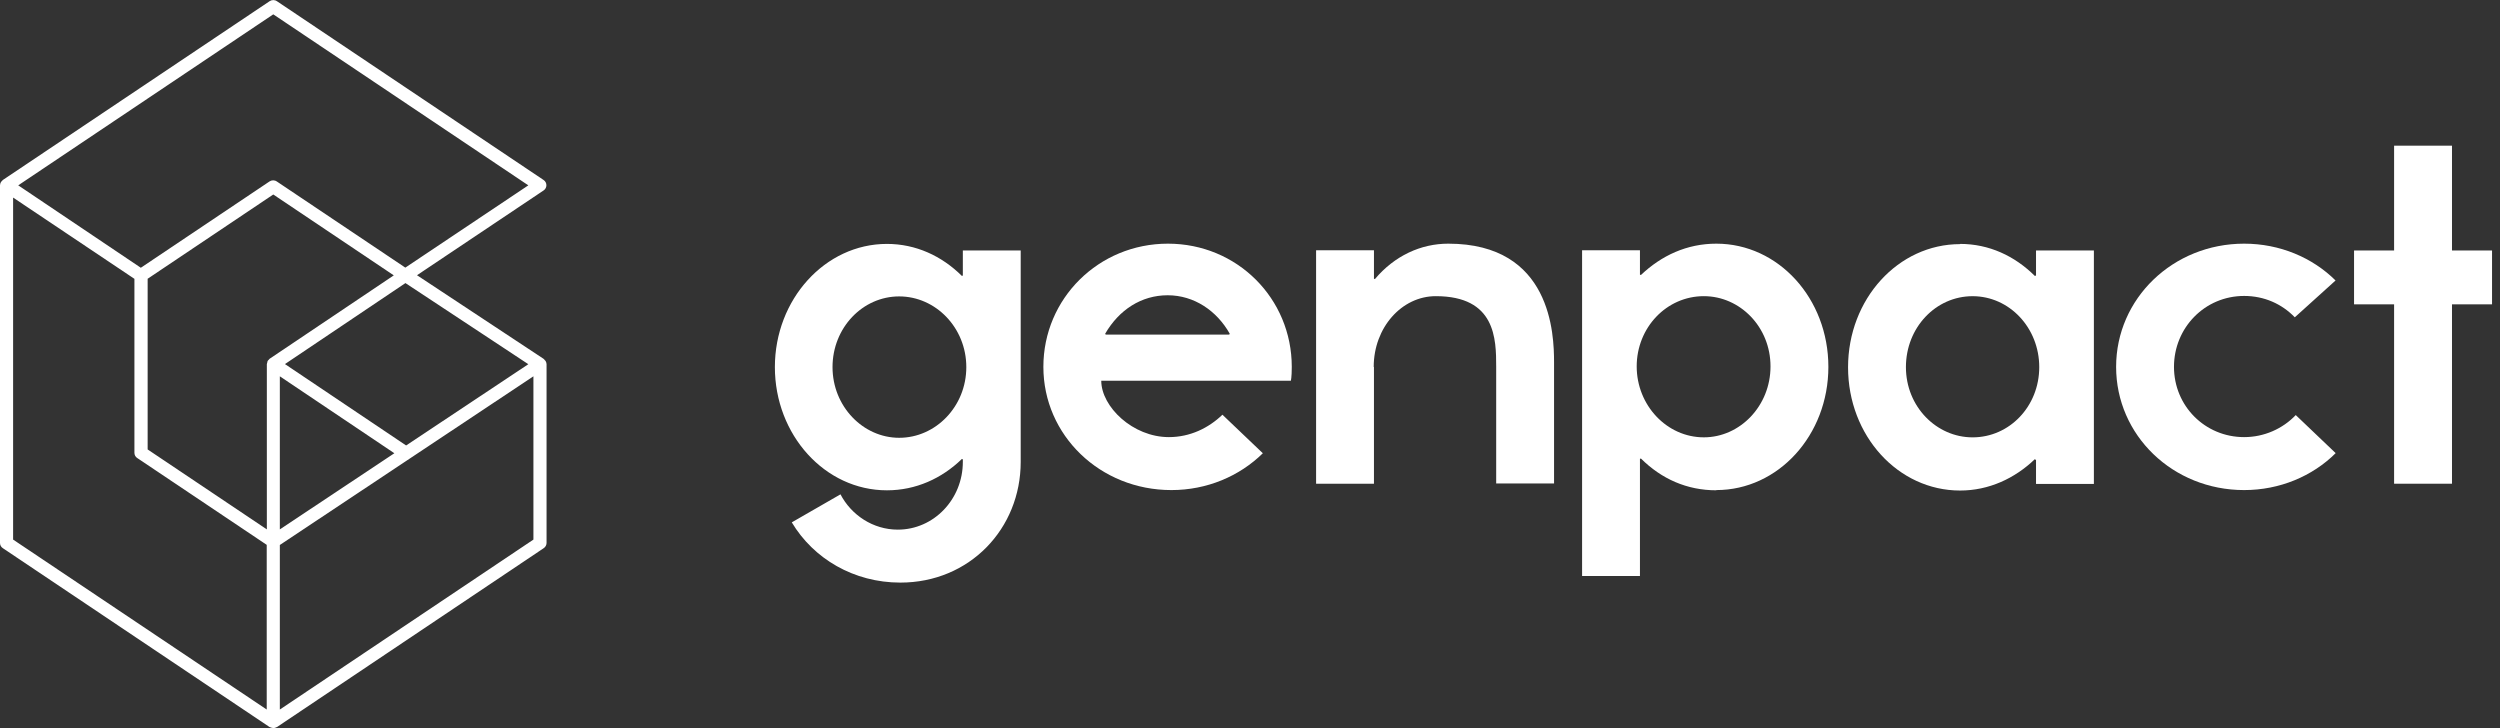
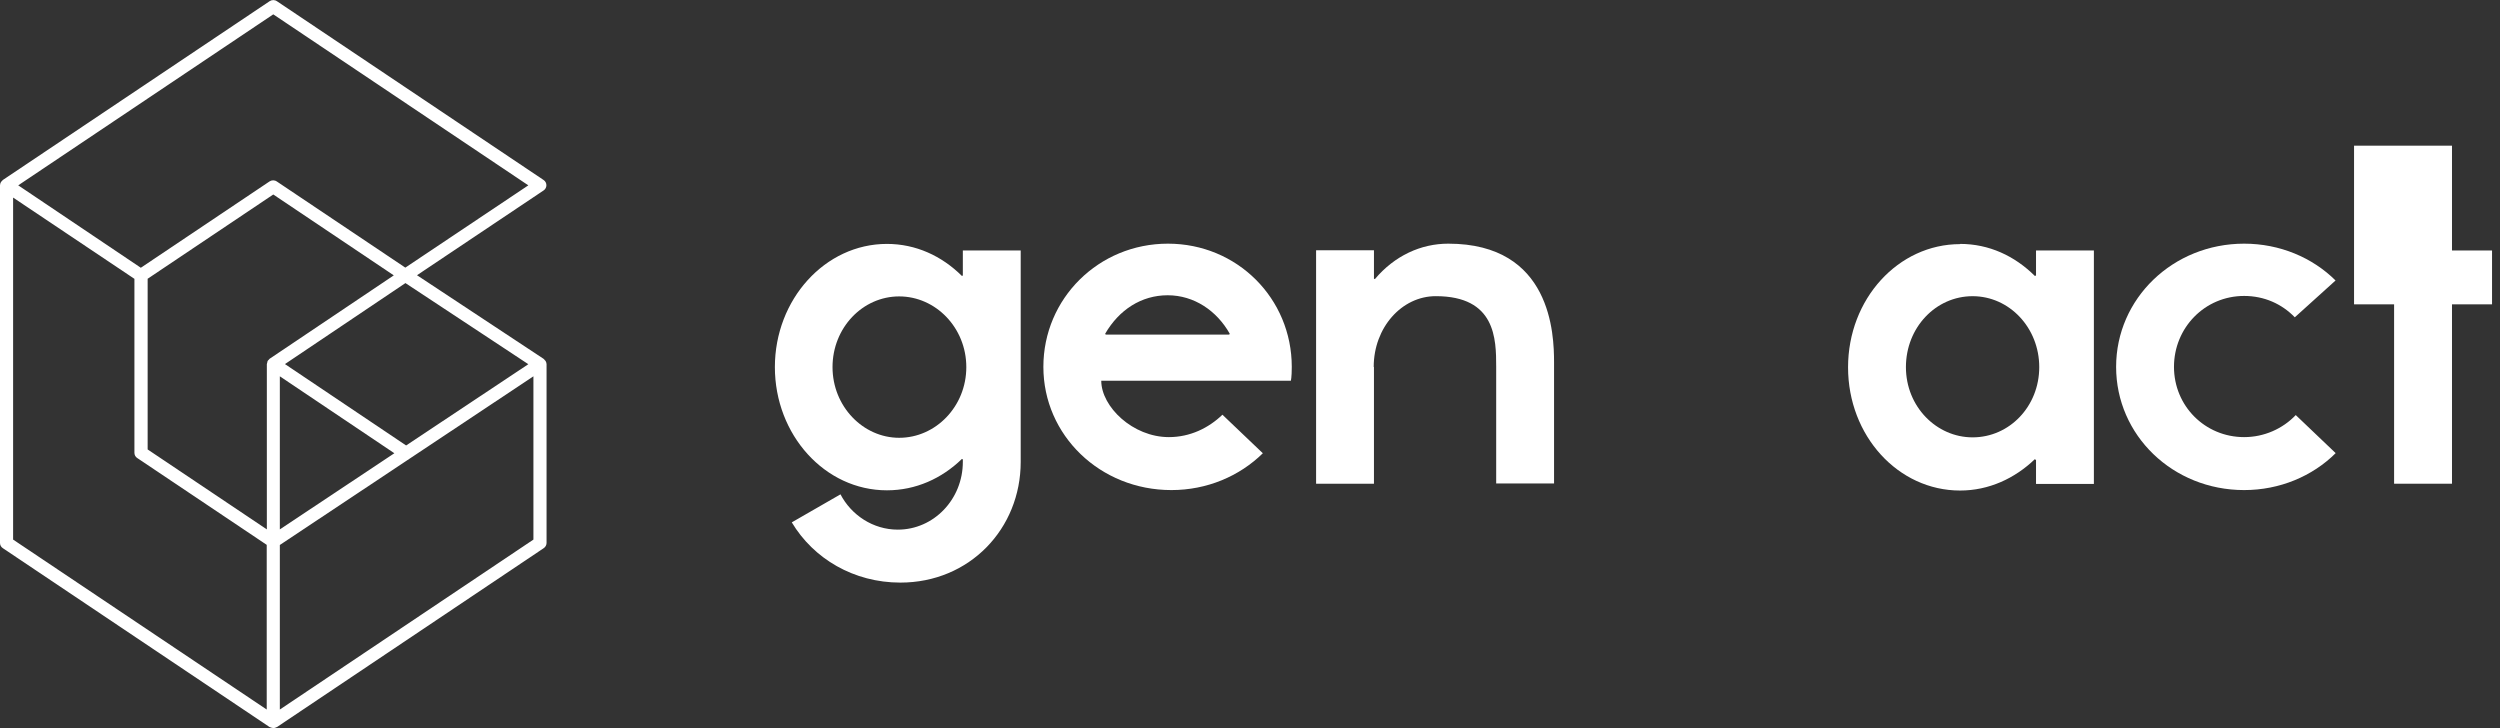
<svg xmlns="http://www.w3.org/2000/svg" width="103" height="30" viewBox="0 0 103 30" fill="none">
  <rect x="0" y="0" width="103" height="30" fill="#333333" stroke="none" />
  <g id="Group 1597881164">
    <g id="Group 1597881165">
      <g id="Group">
        <path id="Vector" d="M34.624 20.36C35.072 21.222 35.969 21.821 36.989 21.821C38.477 21.821 39.669 20.566 39.669 19.03V18.927L39.631 18.908C38.801 19.714 37.733 20.201 36.541 20.201C33.985 20.201 31.925 17.916 31.925 15.125C31.925 12.334 33.994 10.049 36.541 10.049C37.733 10.049 38.801 10.545 39.631 11.369L39.669 11.351V10.32H42.053V19.03C42.053 21.784 39.946 24.003 37.094 24.003C35.177 24.003 33.517 23.02 32.621 21.521L34.624 20.369V20.36ZM37.046 18.037C38.553 18.037 39.812 16.745 39.812 15.125C39.812 13.505 38.553 12.212 37.046 12.212C35.539 12.212 34.3 13.505 34.3 15.125C34.3 16.745 35.559 18.037 37.046 18.037Z" fill="white" />
        <path id="Vector_2" d="M50.369 17.091L52.029 18.674C51.065 19.62 49.73 20.191 48.261 20.191C45.324 20.191 42.987 17.934 42.987 15.115C42.987 12.296 45.267 10.039 48.118 10.039C50.97 10.039 53.221 12.296 53.221 15.115C53.221 15.565 53.183 15.686 53.183 15.686H45.372C45.372 16.754 46.669 18.009 48.157 18.009C49.034 18.009 49.797 17.634 50.369 17.082M50.646 13.785L50.665 13.748C50.131 12.802 49.196 12.165 48.109 12.165C47.022 12.165 46.106 12.764 45.534 13.748L45.553 13.785H50.636H50.646Z" fill="white" />
        <path id="Vector_3" d="M56.607 15.124V19.929H54.223V10.311H56.607V11.481L56.645 11.5C57.456 10.535 58.543 10.039 59.668 10.039C63.922 10.039 64.027 13.776 64.027 14.928V19.919H61.643V15.115C61.643 13.963 61.624 12.202 59.153 12.202C57.752 12.202 56.597 13.495 56.597 15.115" fill="white" />
-         <path id="Vector_4" d="M70.713 20.2C69.502 20.2 68.453 19.732 67.604 18.889L67.566 18.908V23.731H65.182V10.311H67.566V11.313L67.604 11.332C68.453 10.526 69.502 10.039 70.713 10.039C73.269 10.039 75.329 12.296 75.329 15.115C75.329 17.934 73.26 20.191 70.713 20.191M70.198 12.202C68.663 12.202 67.432 13.495 67.432 15.096C67.432 16.698 68.672 18.018 70.198 18.018C71.686 18.018 72.945 16.726 72.945 15.096C72.945 13.467 71.686 12.202 70.198 12.202Z" fill="white" />
        <path id="Vector_5" d="M80.756 10.049C81.948 10.049 83.007 10.545 83.836 11.369L83.884 11.351V10.32H86.268V19.939H83.884V18.955L83.836 18.918C83.007 19.714 81.938 20.21 80.756 20.21C78.2 20.21 76.14 17.953 76.14 15.134C76.14 12.315 78.209 10.058 80.756 10.058M81.271 18.019C82.787 18.019 84.017 16.745 84.017 15.125C84.017 13.505 82.787 12.203 81.271 12.203C79.754 12.203 78.524 13.495 78.524 15.125C78.524 16.754 79.783 18.019 81.271 18.019Z" fill="white" />
        <path id="Vector_6" d="M96.225 18.674C95.271 19.62 93.926 20.191 92.458 20.191C89.52 20.191 87.184 17.934 87.184 15.115C87.184 12.296 89.53 10.039 92.458 10.039C93.926 10.039 95.271 10.61 96.225 11.556L94.546 13.073C94.012 12.521 93.287 12.193 92.458 12.193C90.836 12.193 89.568 13.504 89.568 15.115C89.568 16.726 90.846 18.009 92.458 18.009C93.287 18.009 94.05 17.662 94.585 17.101L96.225 18.665V18.674Z" fill="white" />
-         <path id="Vector_7" d="M101.022 12.539V19.929H98.637V12.539H96.987V10.32H98.637V6.002H101.022V10.32H102.672V12.539H101.022Z" fill="white" />
+         <path id="Vector_7" d="M101.022 12.539V19.929H98.637V12.539H96.987V10.32V6.002H101.022V10.32H102.672V12.539H101.022Z" fill="white" />
      </g>
      <path id="Vector_8" d="M22.48 14.873C22.48 14.873 22.458 14.851 22.447 14.841C22.431 14.819 22.415 14.798 22.393 14.782L17.18 11.339L22.393 7.849C22.469 7.801 22.512 7.716 22.512 7.631C22.512 7.546 22.469 7.461 22.393 7.414L11.41 0.05C11.318 -0.013 11.199 -0.013 11.107 0.05L0.119 7.414C0.119 7.414 0.076 7.456 0.054 7.483C0.054 7.488 0.043 7.493 0.038 7.504C0.016 7.541 0 7.589 0 7.636V22.369C0 22.459 0.043 22.538 0.119 22.586L11.107 29.955C11.107 29.955 11.118 29.955 11.124 29.955C11.124 29.955 11.129 29.96 11.134 29.965C11.167 29.981 11.205 29.986 11.237 29.992C11.243 29.992 11.253 29.997 11.259 29.997C11.302 29.997 11.345 29.986 11.383 29.965C11.388 29.965 11.394 29.955 11.399 29.955H11.41L22.399 22.586C22.474 22.538 22.518 22.453 22.518 22.369V15.005C22.518 14.957 22.501 14.915 22.48 14.878V14.873ZM6.078 11.488L11.259 8.013L16.224 11.345L11.107 14.782C11.107 14.782 11.081 14.814 11.07 14.825C11.053 14.841 11.037 14.851 11.027 14.873C11.016 14.894 11.016 14.915 11.01 14.941C11.01 14.963 10.994 14.979 10.994 15V21.811L6.083 18.517V11.488H6.078ZM16.251 18.671L11.529 21.811V15.504L16.251 18.676V18.671ZM16.732 18.353L11.74 15L16.704 11.663L21.767 15.005L16.732 18.353ZM11.259 0.591L21.767 7.636L16.699 11.026L11.405 7.477C11.313 7.414 11.194 7.414 11.102 7.477L5.802 11.032L0.751 7.636L11.259 0.591ZM0.54 8.14L5.538 11.488V18.655C5.538 18.745 5.581 18.825 5.656 18.872L10.989 22.448V29.233L0.54 22.231V8.14ZM21.977 22.231L11.529 29.233V22.453L11.713 22.331L21.977 15.504V22.231Z" fill="white" />
    </g>
  </g>
</svg>